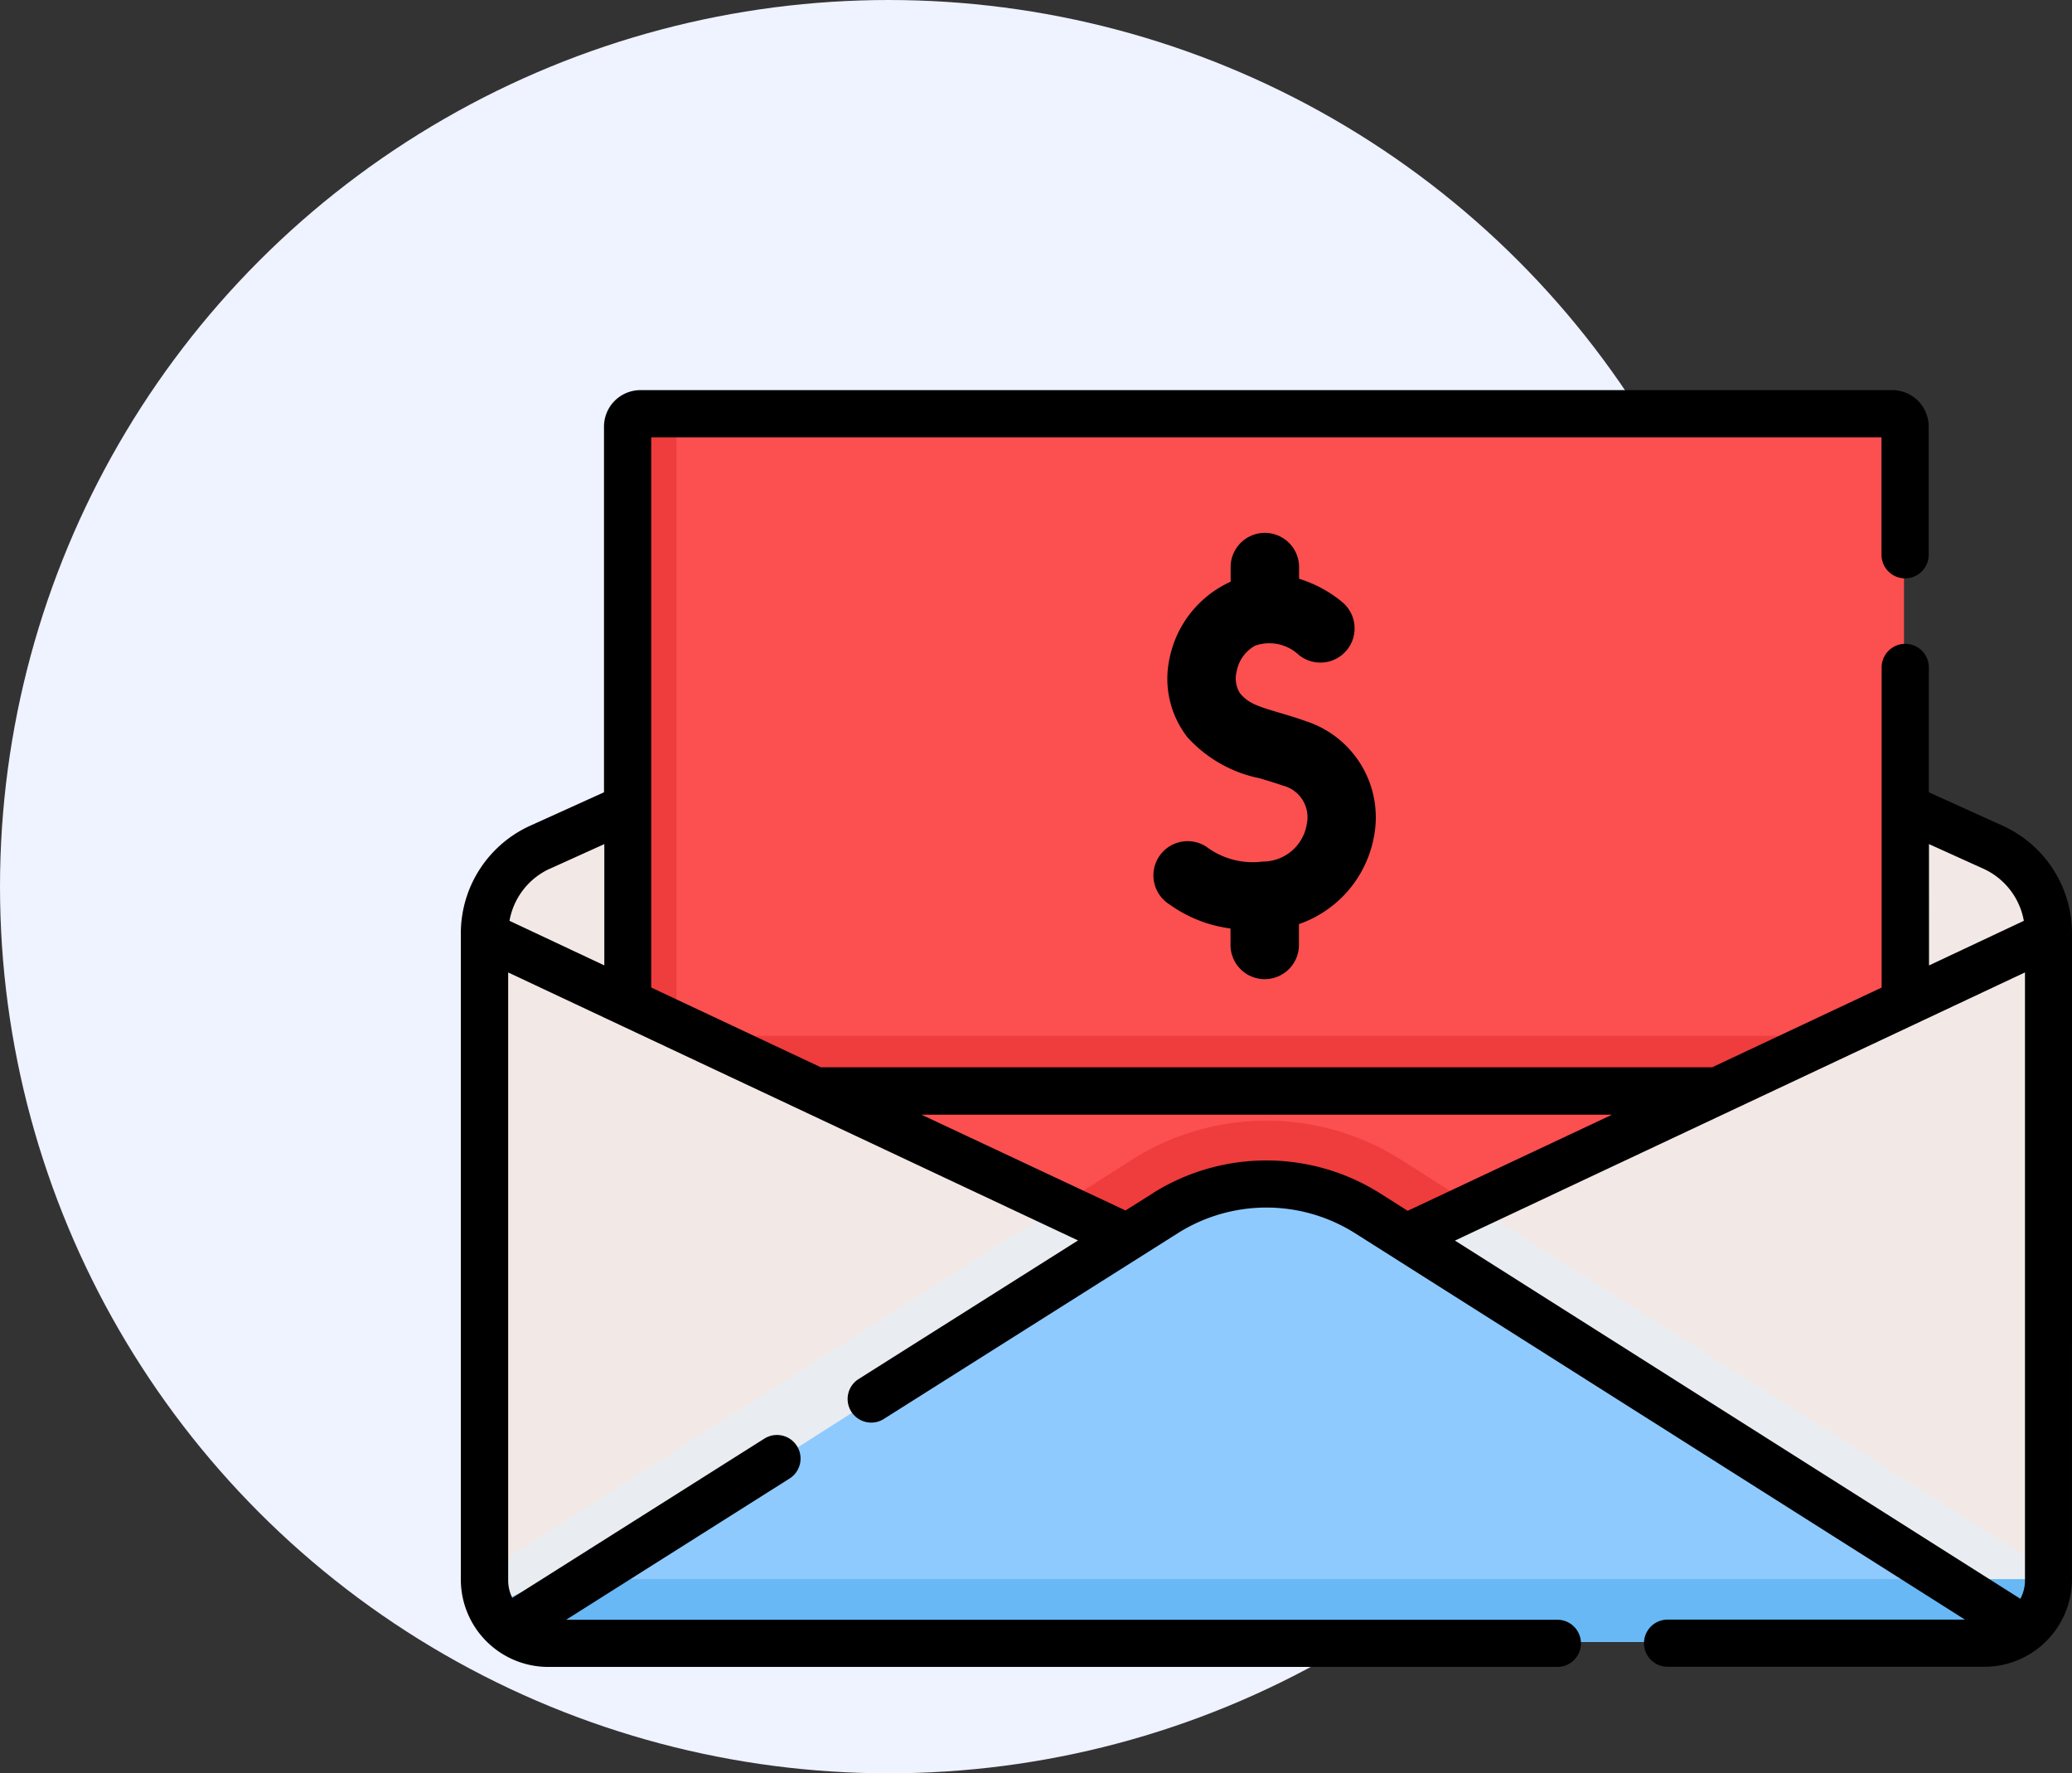
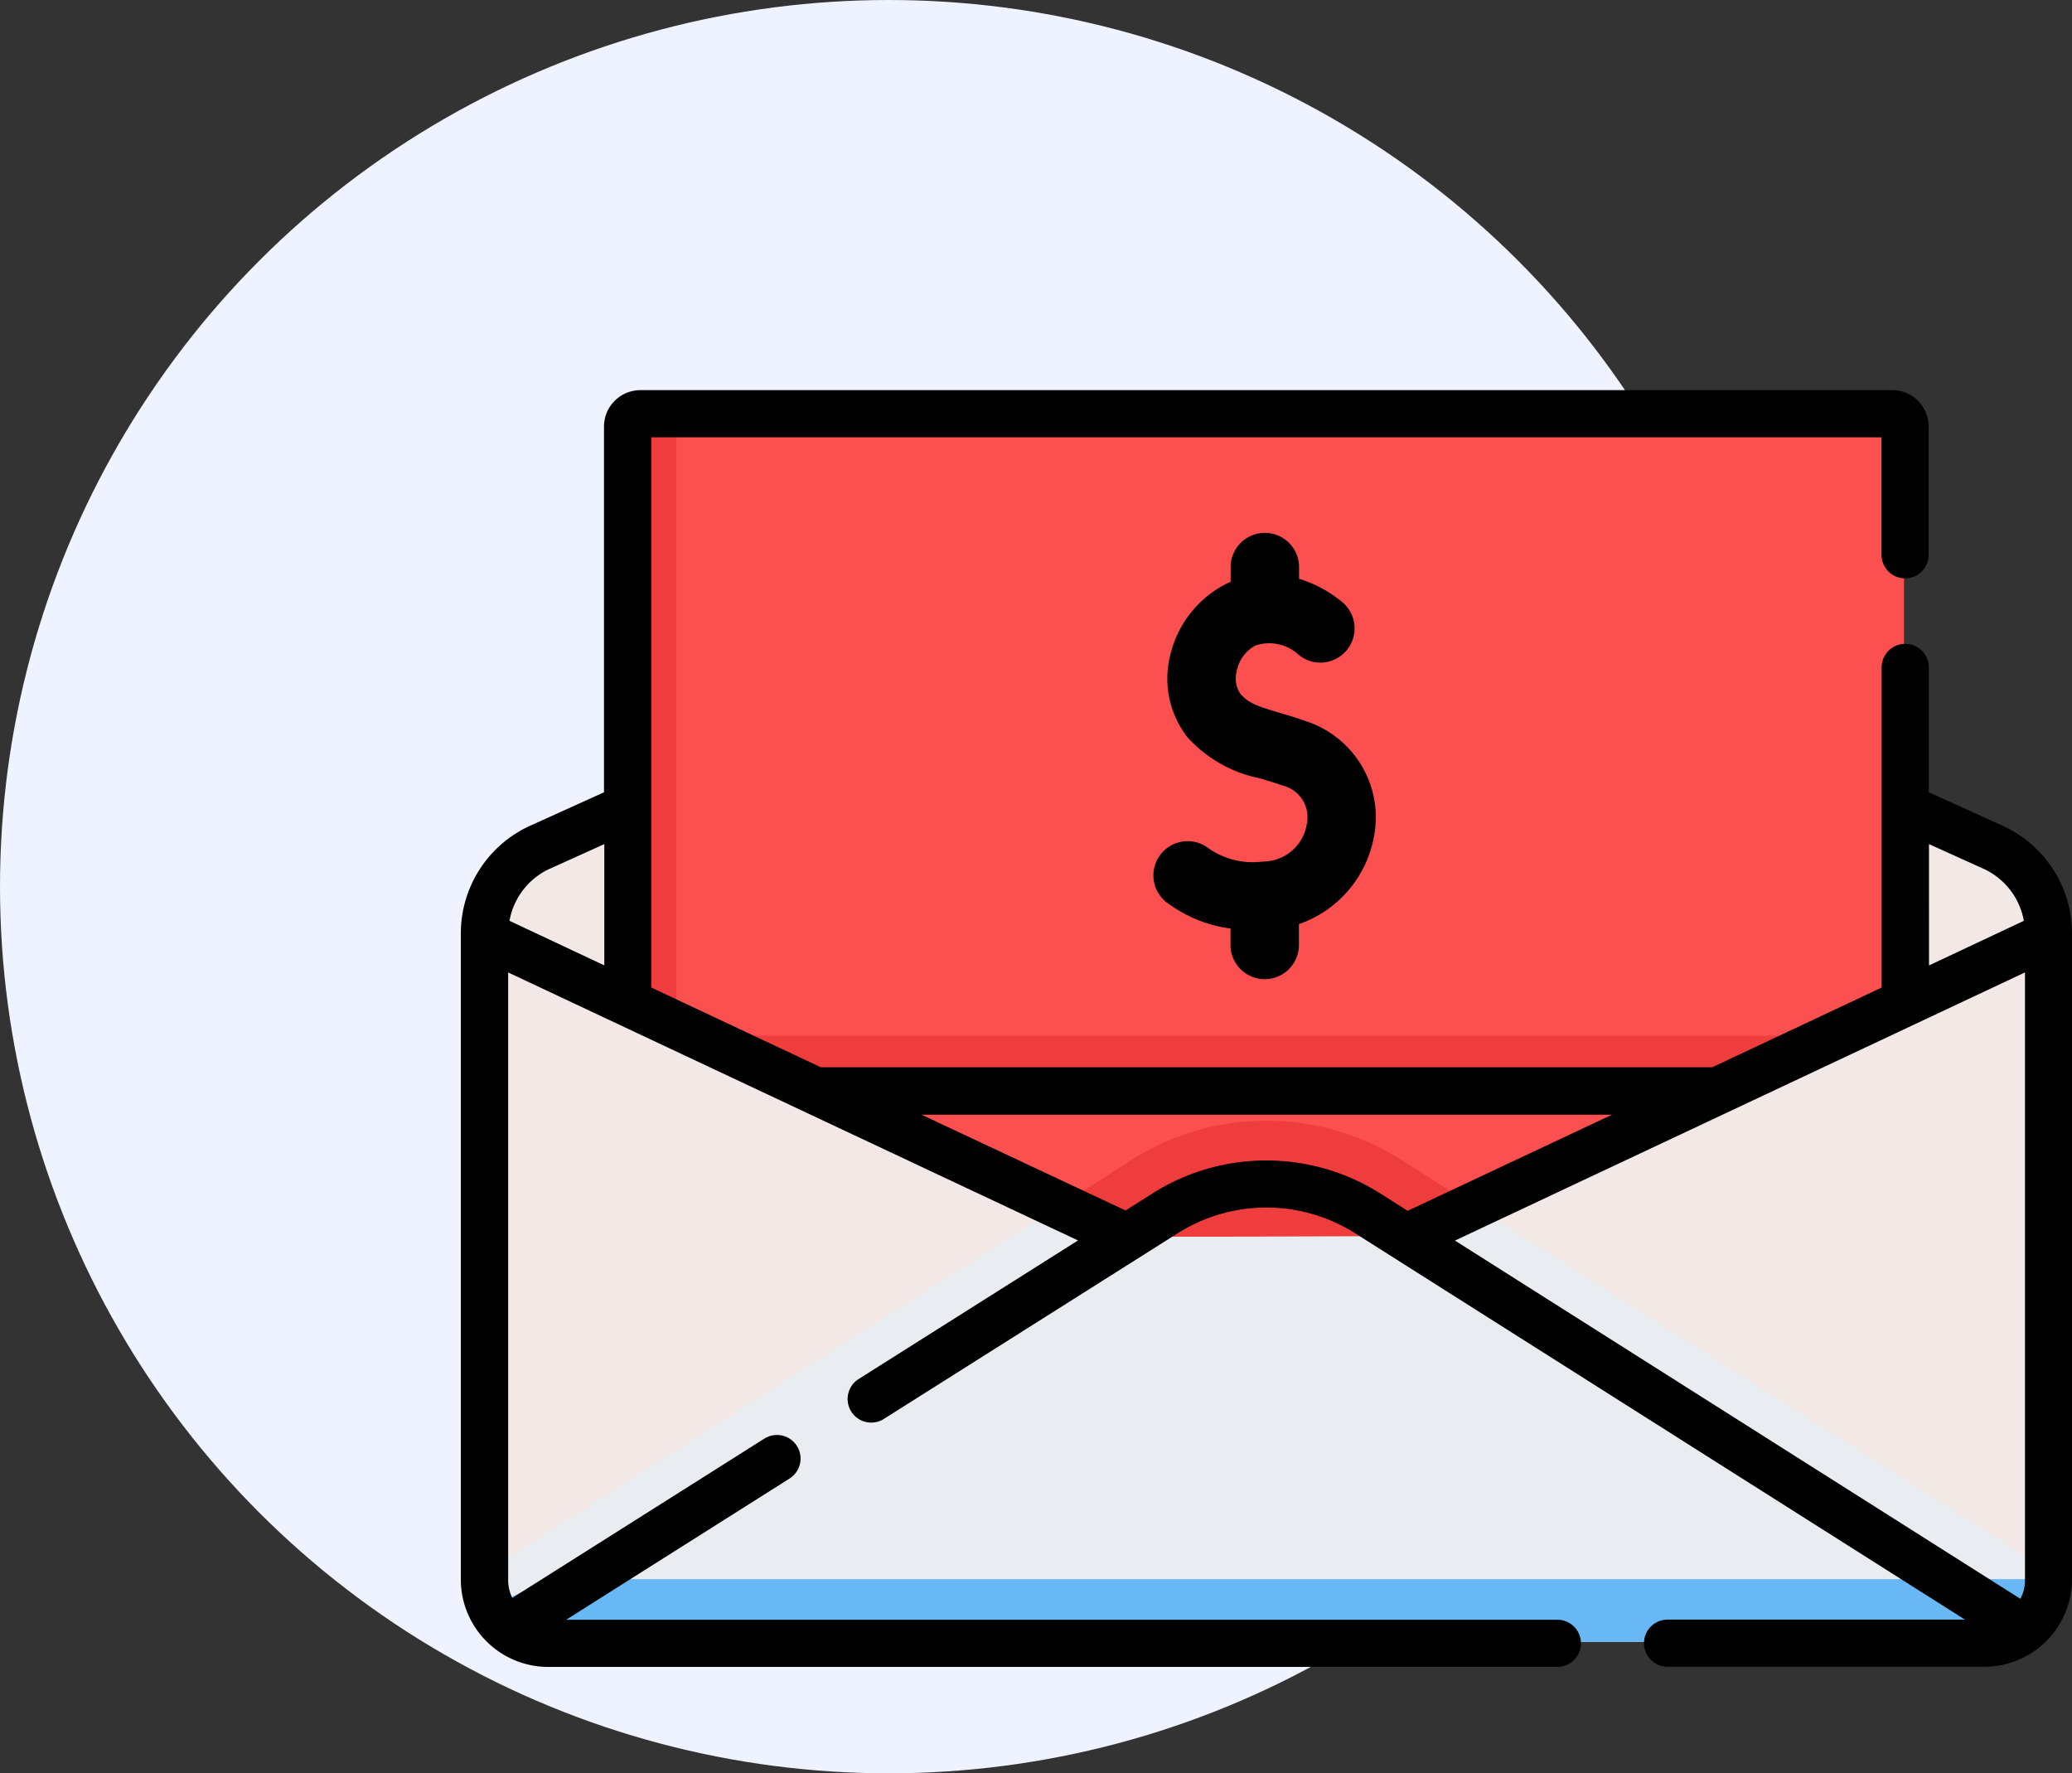
<svg xmlns="http://www.w3.org/2000/svg" width="58.428" height="50" viewBox="0 0 58.428 50">
  <rect x="0" y="0" width="58.428" height="50" fill="#333333" stroke="none" />
  <defs>
    <style>.a{fill:#eff2ff;}.b{fill:#f2e9e7;}.c{fill:#fc4f4f;}.d{fill:#ef3c3c;}.e{fill:#e9edf1;}.f{fill:#8fcaff;}.g{fill:#67b8f4;}</style>
  </defs>
  <g transform="translate(-112 -834)">
    <ellipse class="a" cx="25.06" cy="25" rx="25.06" ry="25" transform="translate(112 834)" />
    <g transform="translate(-59.253 696.019)">
      <g transform="translate(184.964 149.685)">
        <path class="b" d="M185.554,173.831a2.655,2.655,0,0,1,1.56-2.419l2.454-1.111,35.963,0,2.461,1.115a2.655,2.655,0,0,1,1.56,2.419l-20.56,14.533Z" transform="translate(-185.546 -159.216)" />
        <path class="c" d="M193.042,166.917l.28-15.858a.361.361,0,0,1,.362-.361l.483-.443H228.42a.362.362,0,0,1,.362.362V177.64H192.839Z" transform="translate(-188.803 -150.255)" />
        <path class="d" d="M194.166,150.255V177.64h-1.327V150.617a.362.362,0,0,1,.361-.362Z" transform="translate(-188.803 -150.255)" />
        <path class="d" d="M228.156,183.241H193.265a.67.67,0,1,1,0-1.328h34.892a.67.67,0,1,1,0,1.328Z" transform="translate(-188.654 -164.41)" />
        <path class="d" d="M228.017,193.729H200.35l10.025-6.391a7.083,7.083,0,0,1,7.579,0Z" transform="translate(-192.162 -166.344)" />
        <path class="b" d="M203.834,185.291l-16.3-7.667-1.363-.177-.154,16.851a1.771,1.771,0,0,0,1.771,1.77l39.561.079c.977,0,2.412-.229,2.412-1.207V176.792l-18.033,8.484Z" transform="translate(-185.751 -162.12)" />
        <path class="e" d="M229.545,200.836v.26a1.77,1.77,0,0,1-1.77,1.77H187.318a1.8,1.8,0,0,1-1.77-1.991l16.185-10.318,1.89.889,7.89-.016,1.852-.872Z" transform="translate(-185.539 -168.275)" />
-         <path class="f" d="M229.443,202a1.759,1.759,0,0,1-1.082.37H187.9a1.756,1.756,0,0,1-1.054-.348l17.368-11.072,1.074-.684a5.31,5.31,0,0,1,5.68,0l1.048.665Z" transform="translate(-186.125 -167.776)" />
        <path class="g" d="M229.551,194.942a1.77,1.77,0,0,1-1.77,1.77H187.324a1.781,1.781,0,0,1-1.77-1.77V176.794l.338,18.82,1.432-.672Z" transform="translate(-185.546 -162.121)" />
      </g>
      <g transform="translate(184.253 148.981)">
        <path d="M223.861,161.542c-.275-.1-.525-.171-.745-.237-.614-.182-.87-.267-1.1-.546a.781.781,0,0,1-.092-.625,1.033,1.033,0,0,1,.521-.718,1.214,1.214,0,0,1,1.224.258.964.964,0,1,0,1.227-1.488,3.546,3.546,0,0,0-1.215-.655v-.36a.965.965,0,0,0-1.929,0v.443a3.032,3.032,0,0,0-1.718,2.137,2.685,2.685,0,0,0,.5,2.249,3.744,3.744,0,0,0,2.032,1.155c.208.061.424.126.654.206a.92.92,0,0,1,.678,1.089,1.253,1.253,0,0,1-1.242,1.054,2.176,2.176,0,0,1-1.581-.412.965.965,0,1,0-1.055,1.616,3.8,3.8,0,0,0,1.728.684v.432a.965.965,0,1,0,1.929,0v-.556a3.227,3.227,0,0,0,2.122-2.5A2.85,2.85,0,0,0,223.861,161.542Z" transform="translate(-200.049 -152.212)" />
        <path d="M229.681,164.294a3.334,3.334,0,0,0-1.955-3.031l-2.082-.943V156.8a.665.665,0,0,0-1.331,0v9.026l-4.779,2.248H194.4l-4.783-2.249V150.312h34.692v3.311a.665.665,0,0,0,1.331,0v-3.614a1.029,1.029,0,0,0-1.028-1.028h-35.3a1.029,1.029,0,0,0-1.027,1.028V160.32l-2.082.943a3.334,3.334,0,0,0-1.955,3.031v18.247a2.466,2.466,0,0,0,2.44,2.44h28.481a.665.665,0,1,0,0-1.33H187.218l6.3-3.982a.665.665,0,1,0-.711-1.125l-7.107,4.491a1.1,1.1,0,0,1-.117-.493V165.4l16.069,7.556-6.206,3.92a.666.666,0,0,0,.71,1.126l8.318-5.255a4.678,4.678,0,0,1,4.981,0l17.208,10.9h-8.386a.665.665,0,1,0,0,1.33h8.963a2.471,2.471,0,0,0,2.44-2.44Zm-17.4,8.666,16.074-7.561v17.141a1.1,1.1,0,0,1-.13.52Zm13.367-11.179,1.534.694a2,2,0,0,1,1.141,1.469l-2.674,1.258Zm-38.887.694,1.533-.694v3.42l-2.674-1.257A2,2,0,0,1,186.757,162.475Zm17.008,9.146-.777.49-5.754-2.7h19.471l-5.761,2.71-.776-.492A6.014,6.014,0,0,0,203.765,171.621Z" transform="translate(-184.253 -148.981)" />
      </g>
    </g>
  </g>
</svg>